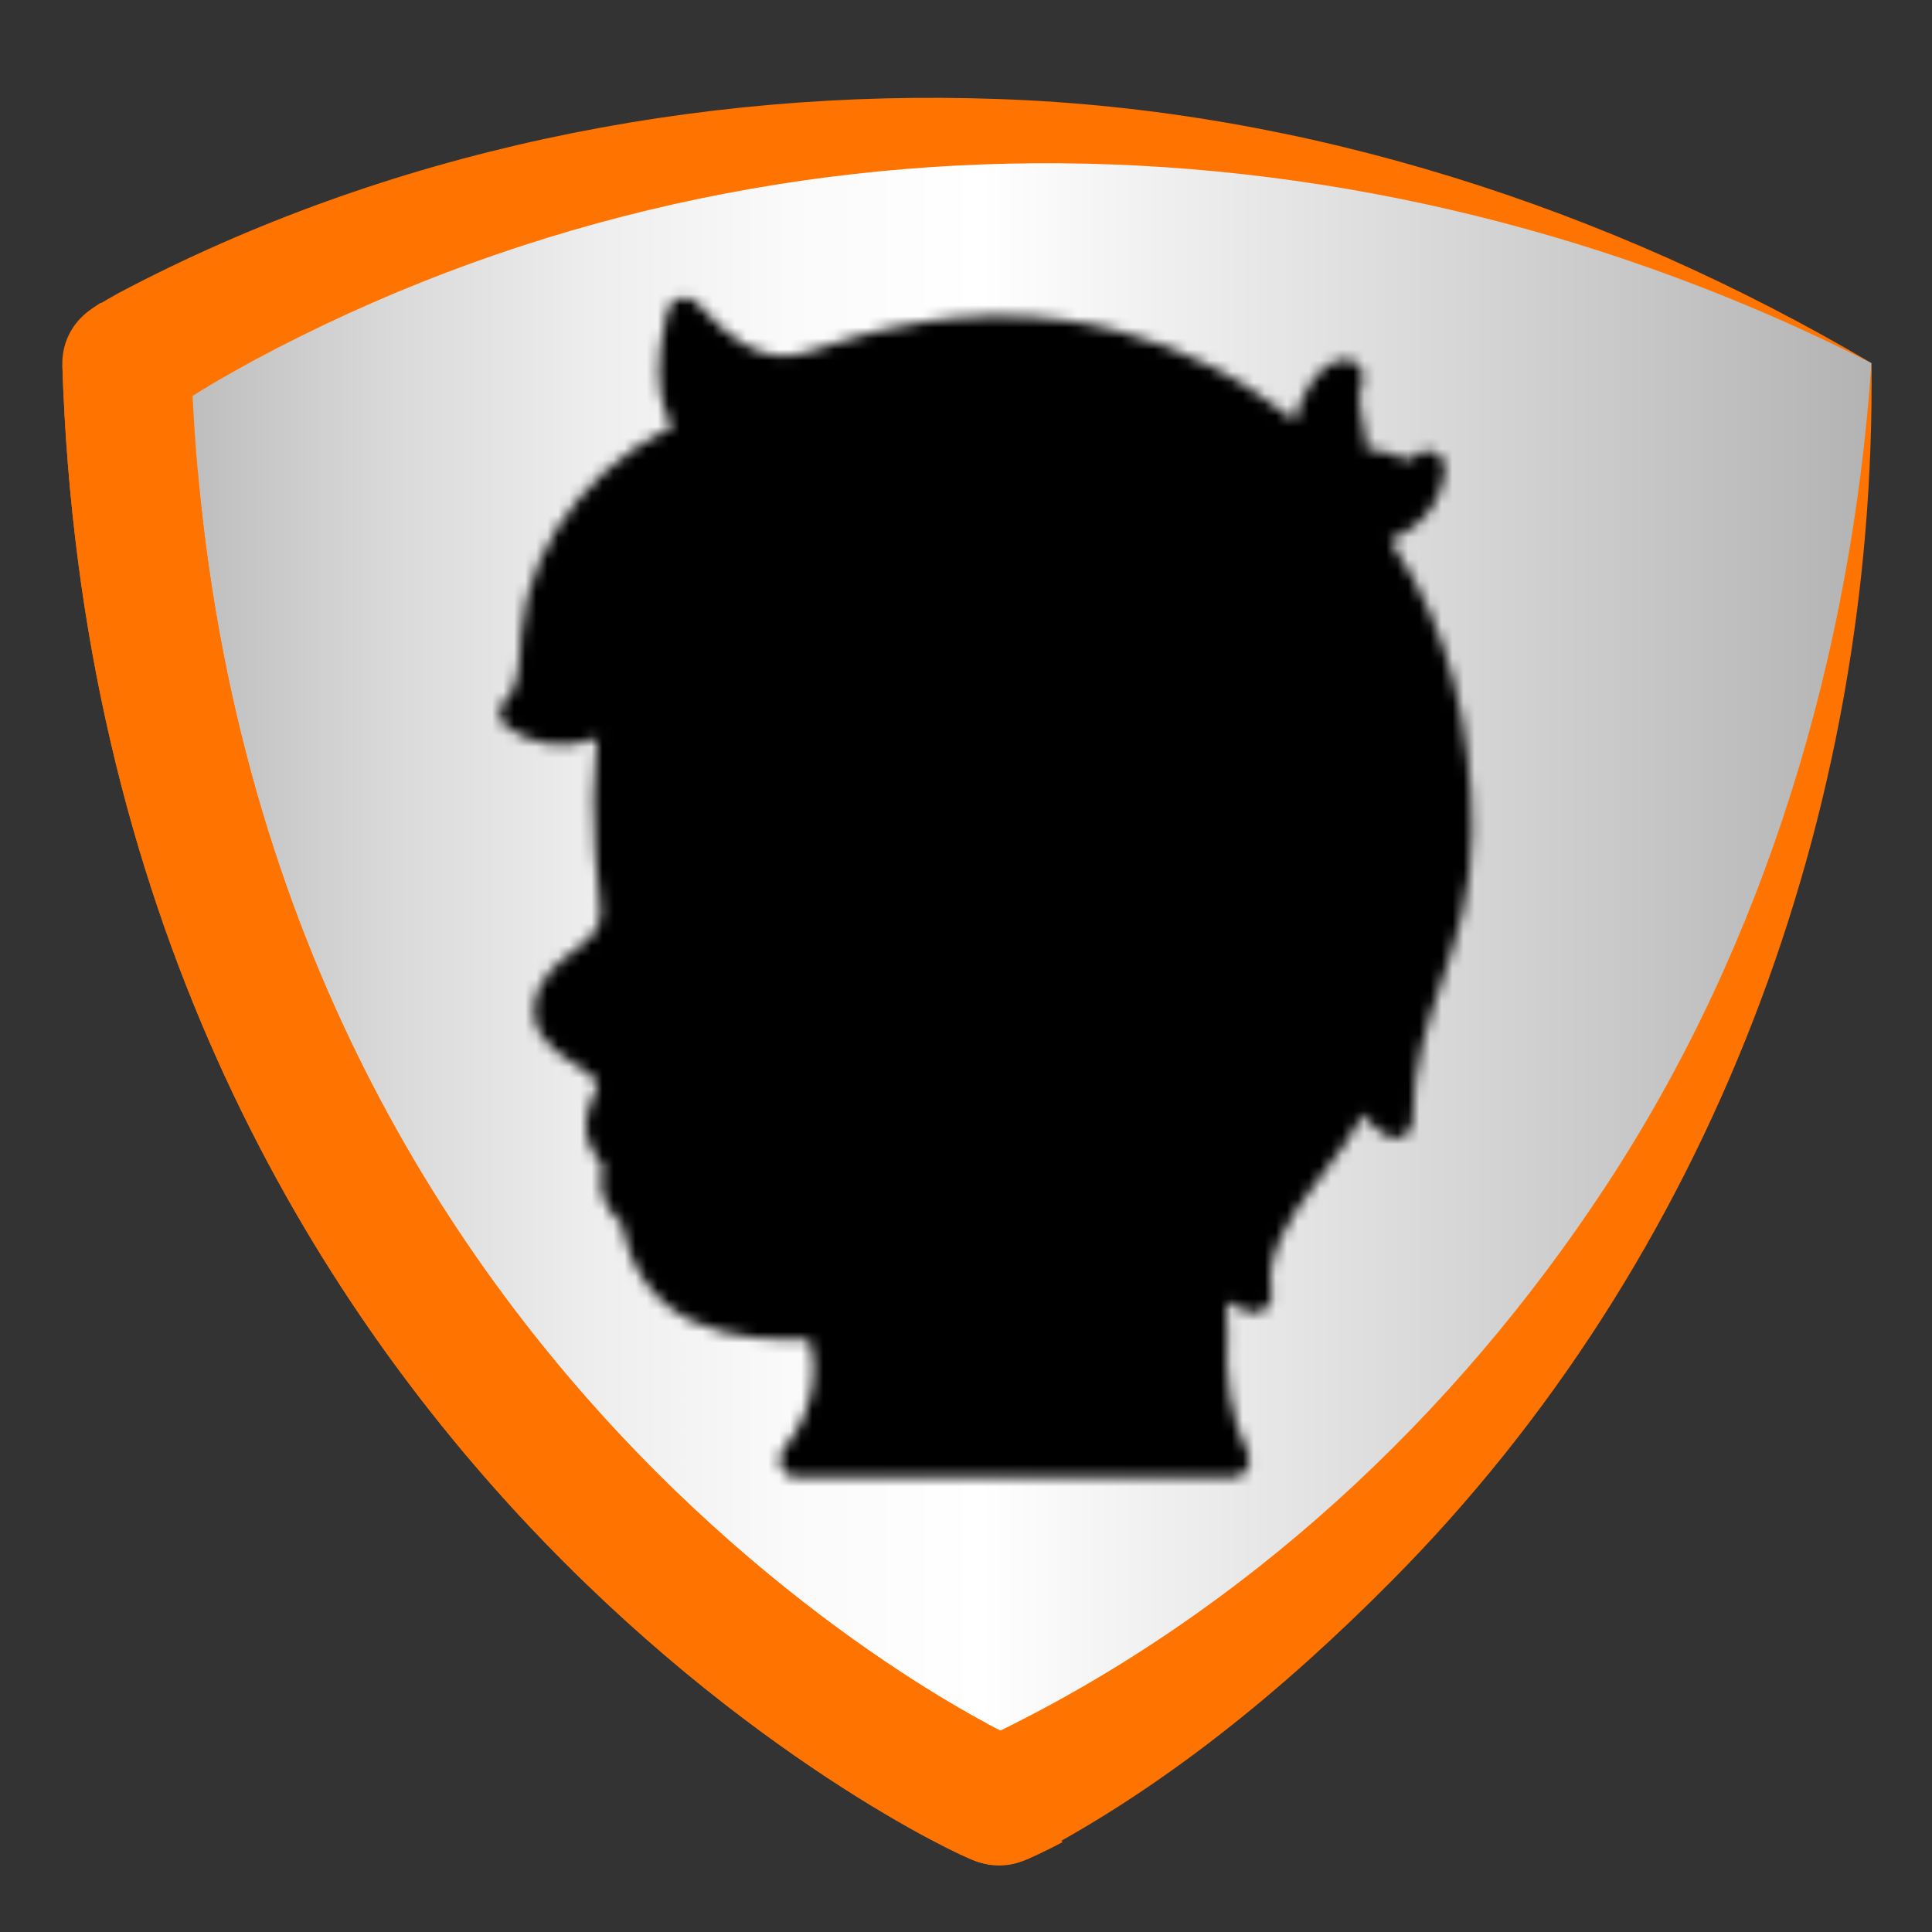
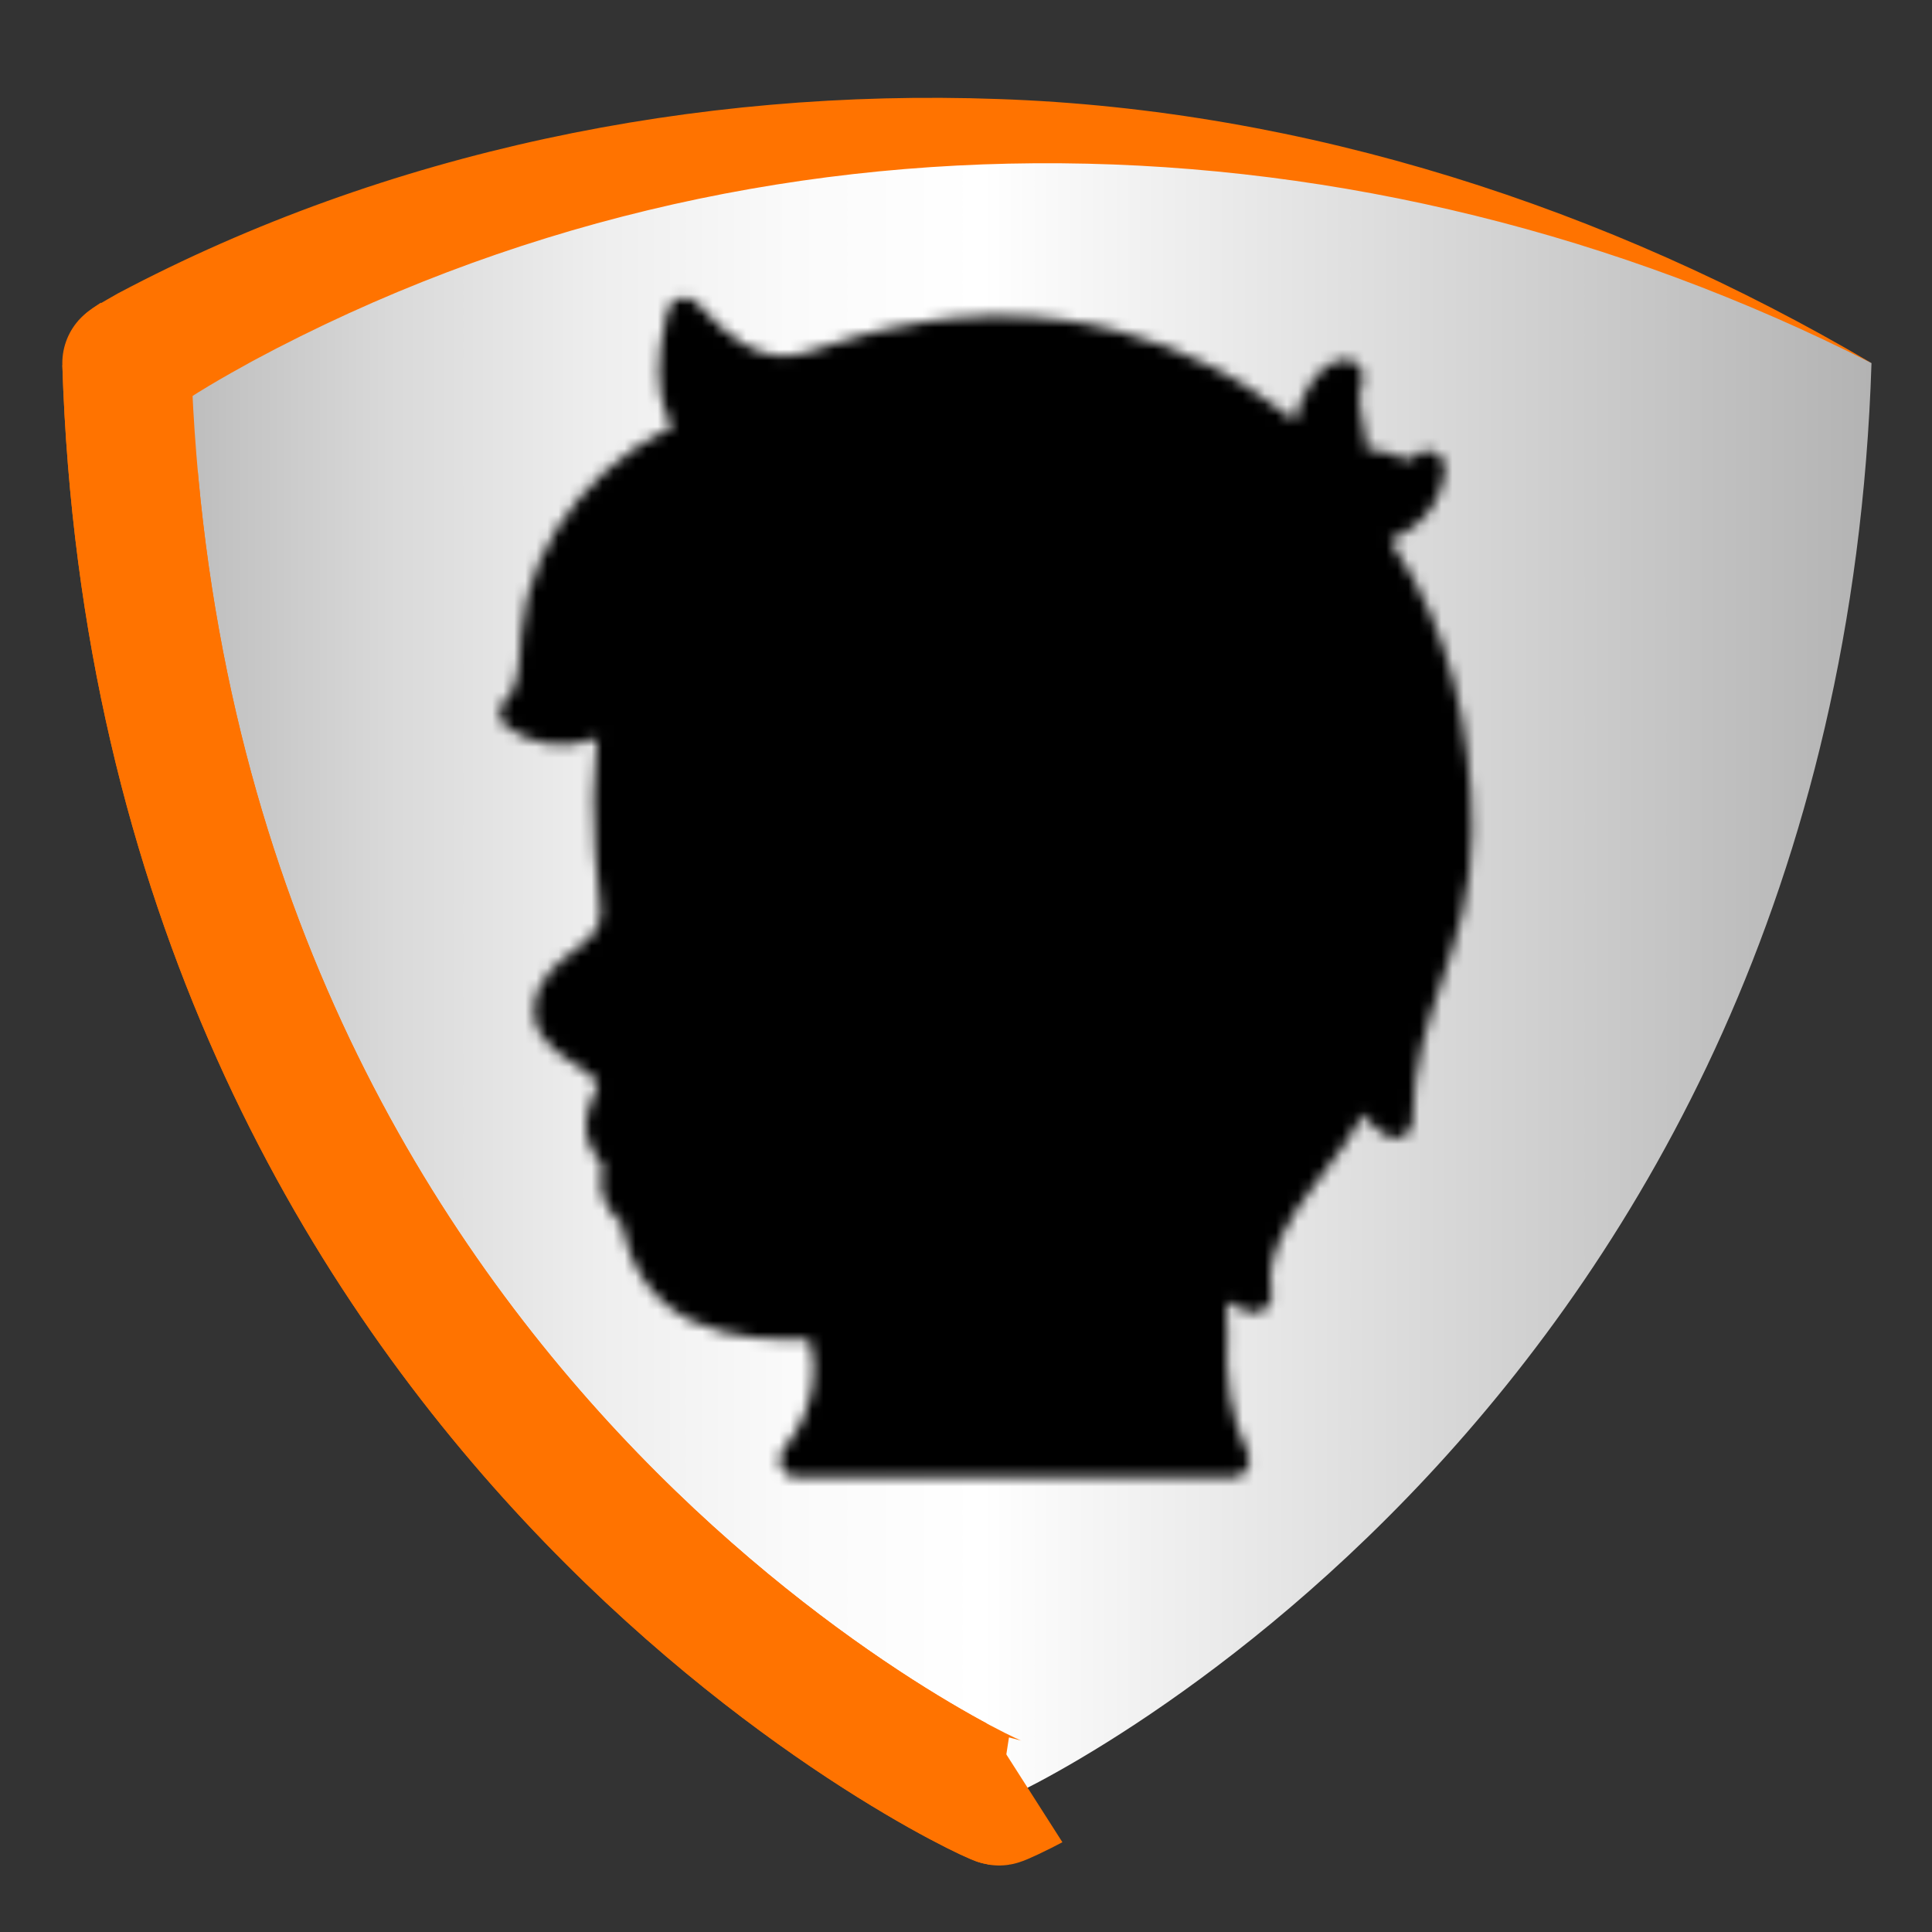
<svg xmlns="http://www.w3.org/2000/svg" id="Layer_2" data-name="Layer 2" viewBox="0 0 175 175">
  <rect x="0" y="0" width="175" height="175" fill="#333333" stroke="none" />
  <defs>
    <style>
      .cls-1, .cls-2 {
        fill: none;
      }

      .cls-3 {
        mask: url(#mask);
      }

      .cls-4 {
        fill: #fff;
        stroke: #fff;
        stroke-linecap: round;
        stroke-width: 3.15px;
      }

      .cls-4, .cls-2 {
        stroke-linejoin: round;
      }

      .cls-5 {
        fill: url(#linear-gradient);
      }

      .cls-6 {
        clip-path: url(#clippath-1);
      }

      .cls-2 {
        stroke: #ff7300;
        stroke-width: 11.67px;
      }

      .cls-7 {
        stroke: #000;
        stroke-miterlimit: 10;
        stroke-width: 2.74px;
      }

      .cls-8 {
        fill: #ff7300;
      }

      .cls-9 {
        clip-path: url(#clippath);
      }
    </style>
    <clipPath id="clippath">
      <rect class="cls-1" width="175" height="175" />
    </clipPath>
    <linearGradient id="linear-gradient" x1="11.48" y1="87.5" x2="169.52" y2="87.5" gradientUnits="userSpaceOnUse">
      <stop offset="0" stop-color="#b3b3b3" />
      <stop offset=".03" stop-color="#bcbcbc" />
      <stop offset=".15" stop-color="#d9d9d9" />
      <stop offset=".27" stop-color="#eee" />
      <stop offset=".38" stop-color="#fafafa" />
      <stop offset=".49" stop-color="#fff" />
      <stop offset="1" stop-color="#b3b3b3" />
    </linearGradient>
    <clipPath id="clippath-1">
      <polygon class="cls-1" points="5.47 21.02 26.23 57.25 101.33 174.85 47.64 177.82 .86 94.81 -7.37 32.55 5.47 21.02" />
    </clipPath>
    <mask id="mask" x="10.07" y="25.14" width="149.48" height="111.19" maskUnits="userSpaceOnUse">
      <g>
        <path class="cls-4" d="M124.9,50.24c-.3-.45-.62-1.12-.87-1.79.24-.27.52-.5.82-.7.68-.45,1.46-.76,2.13-1.22,1.34-.93,2.22-2.49,2.33-4.11-.55.89-1.86.86-2.85.53-.99-.33-2.02-.85-3.03-.57-.43.12-.79.37-1.08.7l-.05-.02c.15-1.02.04-2.12-.15-3.14-.37-1.92-.94-3.94-.26-5.77-.8.11-1.4.76-1.84,1.44-1.15,1.75-1.67,3.92-1.44,6.01-.21-.24-.54-.59-.99-1.02-.09-.09-.19-.18-.29-.27-.3-.28-.65-.59-1.03-.92-.13-.11-.26-.22-.4-.33-.21-.17-.43-.34-.65-.52-.84-.65-1.81-1.35-2.92-2.06-.1-.06-.2-.13-.31-.19-.41-.26-.84-.52-1.29-.77-.11-.06-.22-.13-.34-.19-.23-.13-.46-.26-.7-.38-.24-.13-.48-.25-.72-.38-4.66-2.38-10.87-4.41-18.43-4.4-.41,0-.81,0-1.23.02-.79.02-1.59.07-2.4.14-.04,0-.08,0-.12.01-.37.03-.75.07-1.13.12-.05,0-.11.01-.16.02-.37.04-.75.09-1.12.15-1.16.17-2.35.39-3.57.66-.31.07-.63.14-.94.22-.18.04-.37.09-.55.14-.27.07-.54.14-.81.21-.2.06-.41.11-.61.17-.52.15-1.05.31-1.58.48-3.77,1.21-7.85,3.41-14.33-3.99-2.16,8.48,1.07,10.48,1.91,10.61-7.89,2.63-14.48,10.02-15.13,18.46-.19,2.47-.07,5.33-1.93,6.96,1.7,1.28,4.04,1.67,6.07,1.02,1.47-.47,2.75-1.49,3.58-2.78-1.62,6.18-1.29,12.72-.57,19.16.6,5.43-5.97,5.34-5.97,9.7,0,1.67,2.08,2.84,3.49,3.74,5.63,3.6-1.59,4.88,2.54,9.34,0,.05,0,.11,0,.16.03.15.12.27.24.35-.01.9-1.07,2.81,1.54,4.71,1.37,8.8,8.26,10.1,16.62,9.81,2.32,5.35-.46,10.55-2.18,12.49h39.4c-1.74-3.5-2.21-7.62-1.98-11.54-.16-1.8-.16-3.6.02-5.36v-.06c.03-.24.06-.48.1-.72,0-.06.02-.13.03-.19v-.07c.86,1.45,2.22,2.6,3.85,3-.69-4.05,1.83-7.9,4.35-11.15,1.75-2.26,3.64-4.64,4.62-7.26.09-.15.18-.3.26-.46.02-.04.05-.09.07-.13.18-.32.34-.64.51-.97.4,1.69,1.46,3.24,2.94,4.16.08-10.52,5.4-15.74,5.37-26.29-.02-8.8-1.9-17.62-6.87-24.94Z" />
        <g>
          <path d="M92.53,90.92c.34-1.02,2.19-.1,3.32-2.86l.57-1.71c.65-1.93,1.95-3.56,3.69-4.61,2.81-1.7,5.06-4.36,6.18-7.71.09-.26.17-.53.24-.79.02-.09.04-.17.06-.26.05-.18.09-.36.13-.54.02-.1.04-.2.06-.3.03-.17.06-.33.09-.5.02-.1.03-.21.04-.31.02-.16.04-.33.06-.49,0-.1.02-.2.03-.31.01-.17.02-.34.03-.51,0-.09,0-.19,0-.28,0-.19,0-.38,0-.56,0-.07,0-.15,0-.22,0-.26-.02-.51-.05-.77,0,0,0,0,0,0-.02-.27-.06-.54-.1-.81,0-.01,0-.03,0-.04-.04-.24-.08-.49-.13-.73-.01-.05-.02-.11-.04-.16-.04-.2-.09-.41-.15-.61-.02-.06-.03-.12-.05-.18-.05-.19-.11-.39-.17-.58-.02-.06-.04-.12-.06-.18-.07-.2-.14-.39-.21-.58-.02-.05-.04-.1-.06-.15-.08-.21-.17-.42-.27-.63-.01-.03-.03-.06-.04-.09-1.73-3.73-5.05-6.71-9.42-7.85-6.91-1.8-14.21,1.89-16.87,8.51-1.44,3.58-1.34,7.36-.04,10.64.76,1.91.85,4.01.19,5.96l-.57,1.71c-.34,1.01-.33,2.05-.04,2.99.01.04.02.07.04.11.05.16.11.32.18.47.02.04.03.07.05.11.09.18.18.36.29.53,0,.01.02.02.02.03.1.15-.87,4.24-.87,4.24l-.42,1.82c-.05,1.77,1.06,3.44,2.83,4.04l3.1,1.04,1.91.62c1.66.39,3.36-.28,4.32-1.62l2.13-5.87ZM72.86,64.02l-4.68-1.27c-.34-.09-.54-.44-.45-.78.09-.34.44-.54.78-.45l4.68,1.27c.14.04.26.12.34.23.11.15.16.35.1.55-.09.34-.44.54-.78.45ZM77.54,56.68c-.21.28-.61.33-.89.12l-3.84-2.95c-.28-.21-.33-.61-.12-.89.21-.28.61-.33.89-.12l3.84,2.95c.12.09.19.21.23.35.05.18.01.38-.11.55ZM83.82,51.77c-.3.17-.69.07-.87-.24l-2.41-4.2c-.17-.3-.07-.69.24-.87.31-.18.69-.07.87.23l2.41,4.2c.07.13.1.27.08.41-.03.19-.14.36-.31.46ZM91.92,49.35c-.1.16-.26.28-.47.31-.35.05-.67-.2-.71-.55l-.63-4.8c-.05-.35.2-.67.55-.71.35-.05.67.2.71.55l.63,4.8c.02.15-.01.29-.08.41ZM99.91,50.52c-.15.11-.35.16-.55.1-.34-.09-.54-.44-.45-.78l1.27-4.68c.09-.34.44-.54.78-.45.34.09.54.44.45.78l-1.27,4.68c-.04.14-.12.26-.23.34ZM110.11,50.57l-2.95,3.84c-.09.12-.21.19-.35.23-.18.05-.39.01-.55-.11-.28-.21-.33-.61-.12-.89l2.95-3.84c.21-.28.61-.33.89-.12.28.21.33.61.12.89ZM116.24,58.63l-4.2,2.41c-.31.17-.69.07-.87-.24-.18-.31-.07-.69.23-.87l4.2-2.41c.13-.07.27-.1.41-.08.19.03.36.14.46.31.18.3.07.69-.23.87ZM113.29,68.44c-.05-.35.2-.67.55-.71l4.8-.63c.15-.02.29.01.41.08.16.1.28.26.31.47.05.35-.2.67-.55.71l-4.8.63c-.35.05-.67-.2-.71-.55ZM117.44,78.39l-4.68-1.27c-.34-.09-.54-.44-.45-.78.09-.34.44-.54.78-.45l4.68,1.27c.14.04.26.12.34.23.11.15.16.35.11.55-.09.34-.44.54-.78.45Z" />
          <g>
            <path class="cls-7" d="M109.99,49.68c-.28-.21-.68-.16-.89.12l-2.95,3.84c-.21.28-.16.68.12.89.16.12.36.16.55.11.13-.03.26-.11.35-.23l2.95-3.84c.21-.28.16-.68-.12-.89Z" />
            <path class="cls-7" d="M77.43,55.79l-3.84-2.95c-.28-.21-.68-.16-.89.12-.21.28-.16.68.12.89l3.84,2.95c.28.21.68.16.89-.12.12-.16.16-.36.11-.55-.03-.13-.11-.26-.23-.35Z" />
            <path class="cls-7" d="M91.38,44.14c-.05-.35-.36-.59-.71-.55-.35.05-.59.36-.55.71l.63,4.8c.05.35.37.59.71.55.2-.03.37-.14.47-.31.07-.12.1-.26.08-.41l-.63-4.8Z" />
            <path class="cls-7" d="M119.35,67.65c-.03-.2-.14-.37-.31-.47-.12-.07-.26-.1-.41-.08l-4.8.63c-.35.05-.59.37-.55.71.05.35.36.59.71.55l4.8-.63c.35-.05.59-.37.55-.71Z" />
            <path class="cls-7" d="M100.96,44.72c-.34-.09-.69.11-.78.45l-1.27,4.68c-.09.34.11.69.45.78.2.05.4,0,.55-.1.11-.08.19-.2.23-.34l1.27-4.68c.09-.34-.11-.69-.45-.78Z" />
            <path class="cls-7" d="M73.54,63.03c-.08-.11-.2-.19-.34-.23l-4.68-1.27c-.34-.09-.69.11-.78.45-.09.34.11.69.45.78l4.68,1.27c.34.09.69-.11.78-.45.05-.2,0-.4-.1-.55Z" />
            <path class="cls-7" d="M118.12,77.4c-.08-.11-.2-.19-.34-.23l-4.68-1.27c-.34-.09-.69.11-.78.45-.09.34.11.69.45.78l4.68,1.27c.34.09.69-.11.78-.45.05-.2,0-.4-.11-.55Z" />
            <path class="cls-7" d="M84.06,50.9l-2.41-4.2c-.17-.3-.56-.41-.87-.23-.3.17-.41.56-.24.87l2.41,4.2c.18.31.56.41.87.24.18-.1.29-.27.31-.46.02-.14,0-.28-.08-.41Z" />
            <path class="cls-7" d="M116.01,57.44c-.14-.02-.28,0-.41.08l-4.2,2.41c-.3.17-.41.56-.23.87.17.3.56.41.87.24l4.2-2.41c.31-.18.41-.56.23-.87-.1-.18-.27-.29-.46-.31Z" />
          </g>
        </g>
      </g>
    </mask>
  </defs>
  <g id="_Opacity_Mask_" data-name="&amp;lt;Opacity Mask&amp;gt;">
    <g class="cls-9">
      <path class="cls-5" d="M90.5,163.14c1.1-.17,75.97-34.8,79.02-130.25-86.3-46.9-157.3-.86-158.04,0,3.05,95.45,77.92,130.08,79.02,130.25Z" />
      <g class="cls-6">
        <path class="cls-2" d="M90.5,163.14c1.1-.17,75.97-34.8,79.02-130.25-86.3-46.9-157.3-.86-158.04,0,3.05,95.45,77.92,130.08,79.02,130.25Z" />
      </g>
      <path class="cls-2" d="M11.48,32.89c3.05,95.45,77.92,130.08,79.02,130.25" />
      <path class="cls-8" d="M169.52,32.89c-46.08-23.38-100.79-24.82-146.62-.2-2.67,1.47-5.32,2.97-7.78,4.74.2-.11.55-.44.77-.72,0,0-8.82-7.63-8.82-7.63.95-1.07,2.4-1.8,3.62-2.51C35.03,13.68,63,7.98,90.42,8.97c27.86.95,55.23,9.85,79.1,23.92h0Z" />
-       <path class="cls-8" d="M89.63,157.38c-.38.05-.83.16-1.04.27.34-.12,1.23-.51,1.59-.68,22.48-10.93,41.54-28.61,55.24-49.48,14.57-22.14,22.26-48.18,24.1-74.6.45,40.81-14.55,81.24-43.53,110.37-9.67,9.75-20.51,18.68-32.76,25.05-.59.28-1.23.47-1.86.59,0,0-1.74-11.54-1.74-11.54h0Z" />
      <g class="cls-3">
        <rect x="10.07" y="25.14" width="149.48" height="111.19" />
      </g>
    </g>
  </g>
</svg>